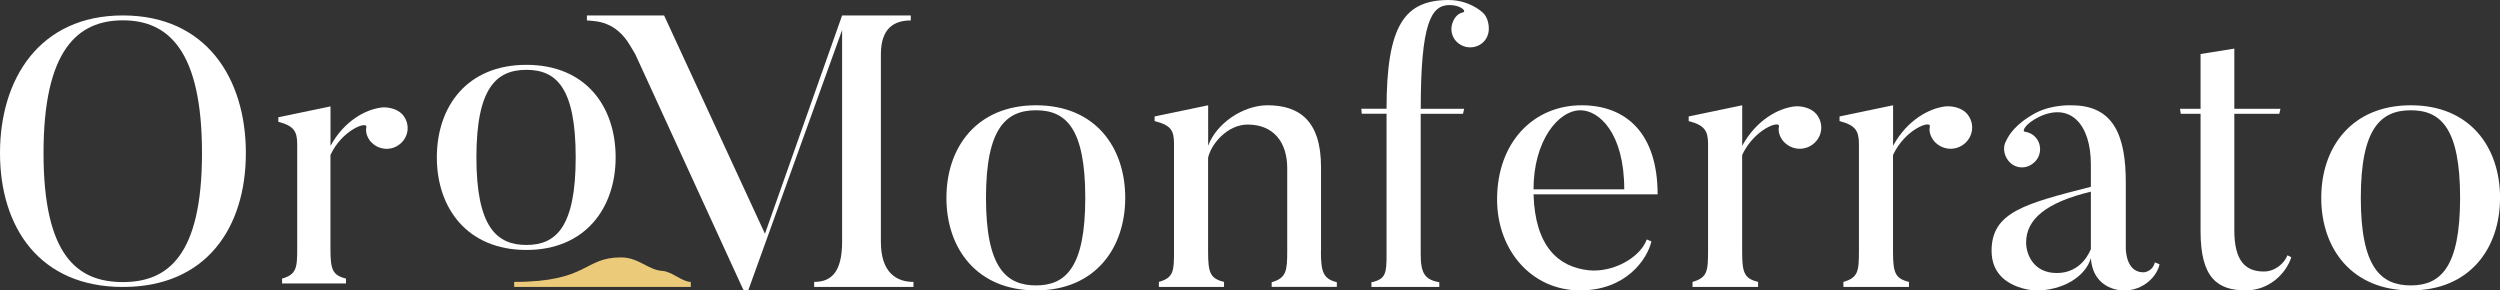
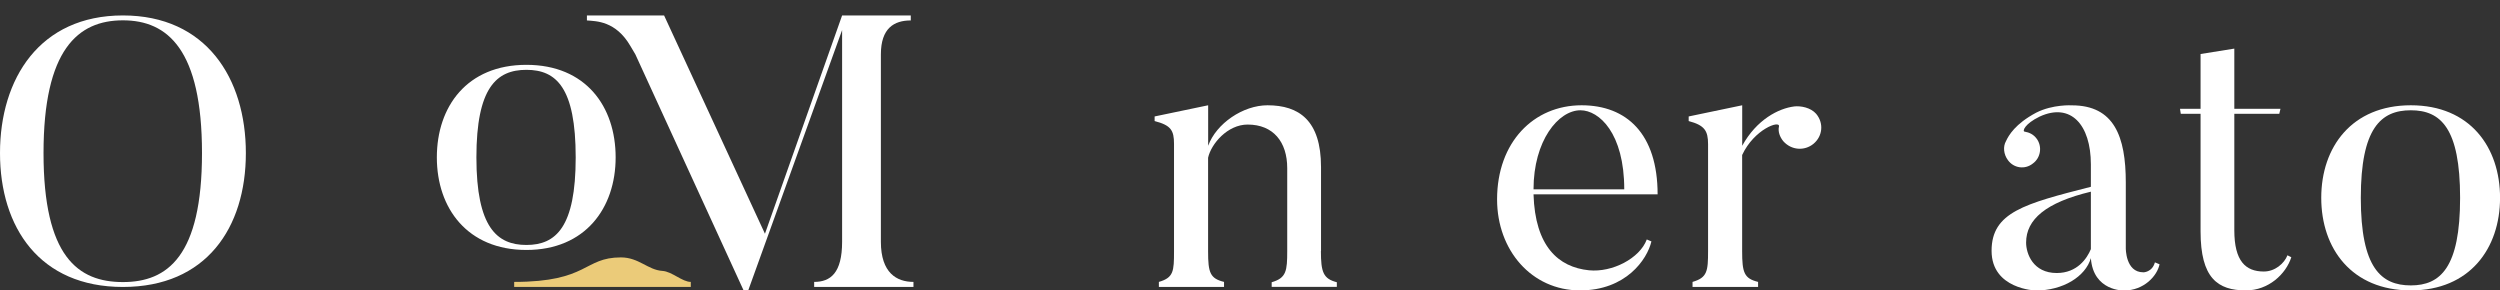
<svg xmlns="http://www.w3.org/2000/svg" width="198" height="23" viewBox="0 0 198 23" fill="none">
  <rect x="0" y="0" width="198" height="23" fill="#333333" stroke="none" />
  <g clip-path="url(#clip0_523_2252)">
    <path d="M69.766 19.15V4.308C69.766 2.231 70.811 1.619 72.134 1.619V1.223H66.695L60.584 18.512L52.596 1.223H46.484V1.619C47.223 1.681 48.759 1.65 49.923 3.635L50.321 4.308L58.893 23H59.26L66.695 2.381V19.15C66.695 21.623 65.775 22.327 64.482 22.327V22.723H72.346V22.327C71.028 22.327 69.766 21.623 69.766 19.15Z" fill="white" />
-     <path d="M82.051 8.338C77.382 8.338 74.957 11.639 74.957 15.669C74.957 19.7 77.382 23 82.051 23C86.72 23 89.118 19.669 89.118 15.669C89.118 11.669 86.751 8.338 82.051 8.338ZM82.051 22.604C79.688 22.604 78.09 21.2 78.09 15.669C78.09 10.138 79.688 8.734 82.051 8.734C84.414 8.734 85.954 10.138 85.954 15.669C85.954 21.2 84.388 22.604 82.051 22.604Z" fill="white" />
    <path d="M104.625 19.885V13.227C104.625 9.531 102.873 8.338 100.386 8.338C98.452 8.338 96.332 9.773 95.686 11.546V8.338L91.446 9.223V9.588C92.739 9.923 92.982 10.323 92.982 11.392V19.915C92.982 21.473 92.951 21.992 91.783 22.327V22.723H96.943V22.327C95.836 22.054 95.681 21.592 95.681 19.915V12.492C95.925 11.392 97.217 9.865 98.814 9.865C100.841 9.865 101.948 11.238 101.948 13.315V19.88C101.948 21.438 101.886 22.019 100.717 22.353V22.718H105.877V22.353C104.802 22.076 104.616 21.557 104.616 19.88L104.625 19.885Z" fill="white" />
-     <path d="M114.763 0C111.262 0 109.815 1.954 109.815 8.611H107.819L107.85 9.007H109.815V20.127C109.815 21.592 109.784 22.111 108.616 22.358V22.723H113.993V22.358C112.886 22.142 112.519 21.715 112.519 20.127V9.012H115.869L115.962 8.616H112.523C112.523 1.897 113.324 0.4 114.798 0.4C115.688 0.4 116.179 0.889 115.873 0.981C115.537 1.043 115.227 1.316 115.077 1.716C114.741 2.482 115.108 3.335 115.873 3.639C116.613 3.943 117.502 3.608 117.807 2.847C118.024 2.328 117.9 1.593 117.591 1.166C117.285 0.77 116.179 0.004 114.763 0.004V0Z" fill="white" />
    <path d="M125.265 8.338C121.455 8.338 118.569 11.269 118.569 15.792C118.569 19.823 121.304 23 125.141 23C128.765 23 130.456 20.558 130.792 19.119L130.425 18.965C129.872 20.461 127.69 21.592 125.849 21.407C123.424 21.161 121.579 19.515 121.455 15.392H131.283C131.283 10.596 128.827 8.338 125.26 8.338H125.265ZM121.455 14.996C121.455 11.146 123.42 8.734 125.172 8.734C126.646 8.734 128.641 10.539 128.641 14.996H121.455Z" fill="white" />
    <path d="M142.098 8.431C140.868 8.585 139.12 9.469 137.983 11.546V8.338L133.743 9.223V9.588C135.004 9.923 135.279 10.354 135.279 11.423V19.885C135.279 21.473 135.217 21.992 134.049 22.327V22.723H139.24V22.327C138.133 22.054 137.978 21.592 137.978 19.885V12.277C138.93 10.23 140.988 9.496 140.895 10.015C140.802 10.411 140.957 10.838 141.231 11.177C141.877 11.911 142.921 11.969 143.625 11.392C144.364 10.781 144.453 9.742 143.837 9.012C143.408 8.523 142.638 8.369 142.085 8.431H142.098Z" fill="white" />
-     <path d="M154.047 8.431C152.817 8.585 151.069 9.469 149.932 11.546V8.338L145.692 9.223V9.588C146.954 9.923 147.228 10.354 147.228 11.423V19.885C147.228 21.473 147.166 21.992 145.998 22.327V22.723H151.189V22.327C150.082 22.054 149.927 21.592 149.927 19.885V12.277C150.879 10.23 152.937 9.496 152.844 10.015C152.751 10.411 152.906 10.838 153.18 11.177C153.826 11.911 154.871 11.969 155.574 11.392C156.313 10.781 156.402 9.742 155.791 9.012C155.362 8.523 154.592 8.369 154.039 8.431H154.047Z" fill="white" />
    <path d="M169.744 21.566C168.332 21.566 168.363 19.643 168.363 19.643V14.45C168.363 10.816 167.443 8.343 164.093 8.343C164.093 8.343 162.588 8.25 161.265 8.924C159.605 9.808 159.083 10.723 158.871 11.185C158.627 11.612 158.685 12.224 159.026 12.681C159.486 13.324 160.375 13.447 160.99 12.959C161.637 12.501 161.76 11.586 161.296 10.974C161.048 10.64 160.712 10.486 160.344 10.424C160.158 10.393 160.344 9.813 161.544 9.232C164 8.101 165.597 9.874 165.597 13.02V14.794C160.344 16.136 157.733 16.809 157.733 19.863C157.733 22.916 161.234 23.009 161.234 23.009C163.385 23.009 165.168 21.909 165.597 20.444C165.783 23.07 168.208 23.009 168.208 23.009C169.806 23.009 170.85 21.847 171.036 20.932L170.669 20.778C170.452 21.57 169.748 21.57 169.748 21.57L169.744 21.566ZM165.597 19.731C165.292 20.465 164.522 21.623 162.893 21.623C161.021 21.623 160.468 20.096 160.468 19.211C160.468 17.377 162.035 16.035 165.597 15.181V19.731Z" fill="white" />
    <path d="M179.294 21.504C177.852 21.504 176.958 20.681 176.958 18.235V9.012H180.52L180.613 8.616H176.958V3.85L174.285 4.277V8.616H172.656L172.718 9.012H174.285V18.327C174.285 22.023 175.635 23 177.878 23C179.662 23 181.042 21.715 181.472 20.373L181.166 20.219C180.918 20.861 180.184 21.504 179.294 21.504Z" fill="white" />
    <path d="M190.937 8.338C186.268 8.338 183.843 11.639 183.843 15.669C183.843 19.7 186.268 23 190.937 23C195.605 23 198.004 19.669 198.004 15.669C198.004 11.669 195.636 8.338 190.937 8.338ZM190.937 22.604C188.573 22.604 186.976 21.2 186.976 15.669C186.976 10.138 188.573 8.734 190.937 8.734C193.3 8.734 194.84 10.138 194.84 15.669C194.84 21.2 193.273 22.604 190.937 22.604Z" fill="white" />
    <path d="M9.736 1.223C3.146 1.223 0 6.226 0 12.123C0 18.019 3.146 22.727 9.736 22.727C16.325 22.727 19.472 18.05 19.472 12.123C19.472 6.196 16.325 1.223 9.736 1.223ZM9.736 22.34C6.173 22.34 3.447 20.316 3.447 12.123C3.447 3.929 6.169 1.61 9.736 1.61C13.303 1.61 15.998 3.965 15.998 12.123C15.998 20.281 13.272 22.34 9.736 22.34Z" fill="white" />
-     <path d="M30.19 8.519C28.991 8.668 27.283 9.531 26.176 11.555V8.426L22.043 9.289V9.645C23.269 9.971 23.539 10.389 23.539 11.432V19.682C23.539 21.231 23.477 21.737 22.34 22.063V22.45H27.402V22.063C26.322 21.794 26.172 21.35 26.172 19.682V12.272C27.101 10.279 29.106 9.562 29.017 10.068C28.929 10.455 29.079 10.873 29.345 11.199C29.973 11.911 30.991 11.973 31.681 11.405C32.398 10.811 32.491 9.795 31.889 9.082C31.469 8.607 30.721 8.457 30.181 8.514L30.19 8.519Z" fill="white" />
    <path d="M48.759 12.466C48.759 8.435 46.396 5.135 41.691 5.135C36.987 5.135 34.598 8.435 34.598 12.466C34.598 16.497 37.023 19.797 41.691 19.797C46.36 19.797 48.759 16.466 48.759 12.466ZM37.731 12.466C37.731 6.939 39.328 5.531 41.691 5.531C44.055 5.531 45.595 6.935 45.595 12.466C45.595 17.997 44.028 19.401 41.691 19.401C39.355 19.401 37.731 17.997 37.731 12.466Z" fill="white" />
    <path d="M49.179 20.386C46.201 20.386 46.626 22.327 40.723 22.327V22.723H54.711V22.327C54.03 22.327 53.224 21.504 52.463 21.456C51.308 21.381 50.6 20.386 49.175 20.386H49.179Z" fill="#EBCB79" />
  </g>
  <defs>
    <clipPath id="clip0_523_2252">
      <rect width="198" height="23" fill="white" />
    </clipPath>
  </defs>
</svg>